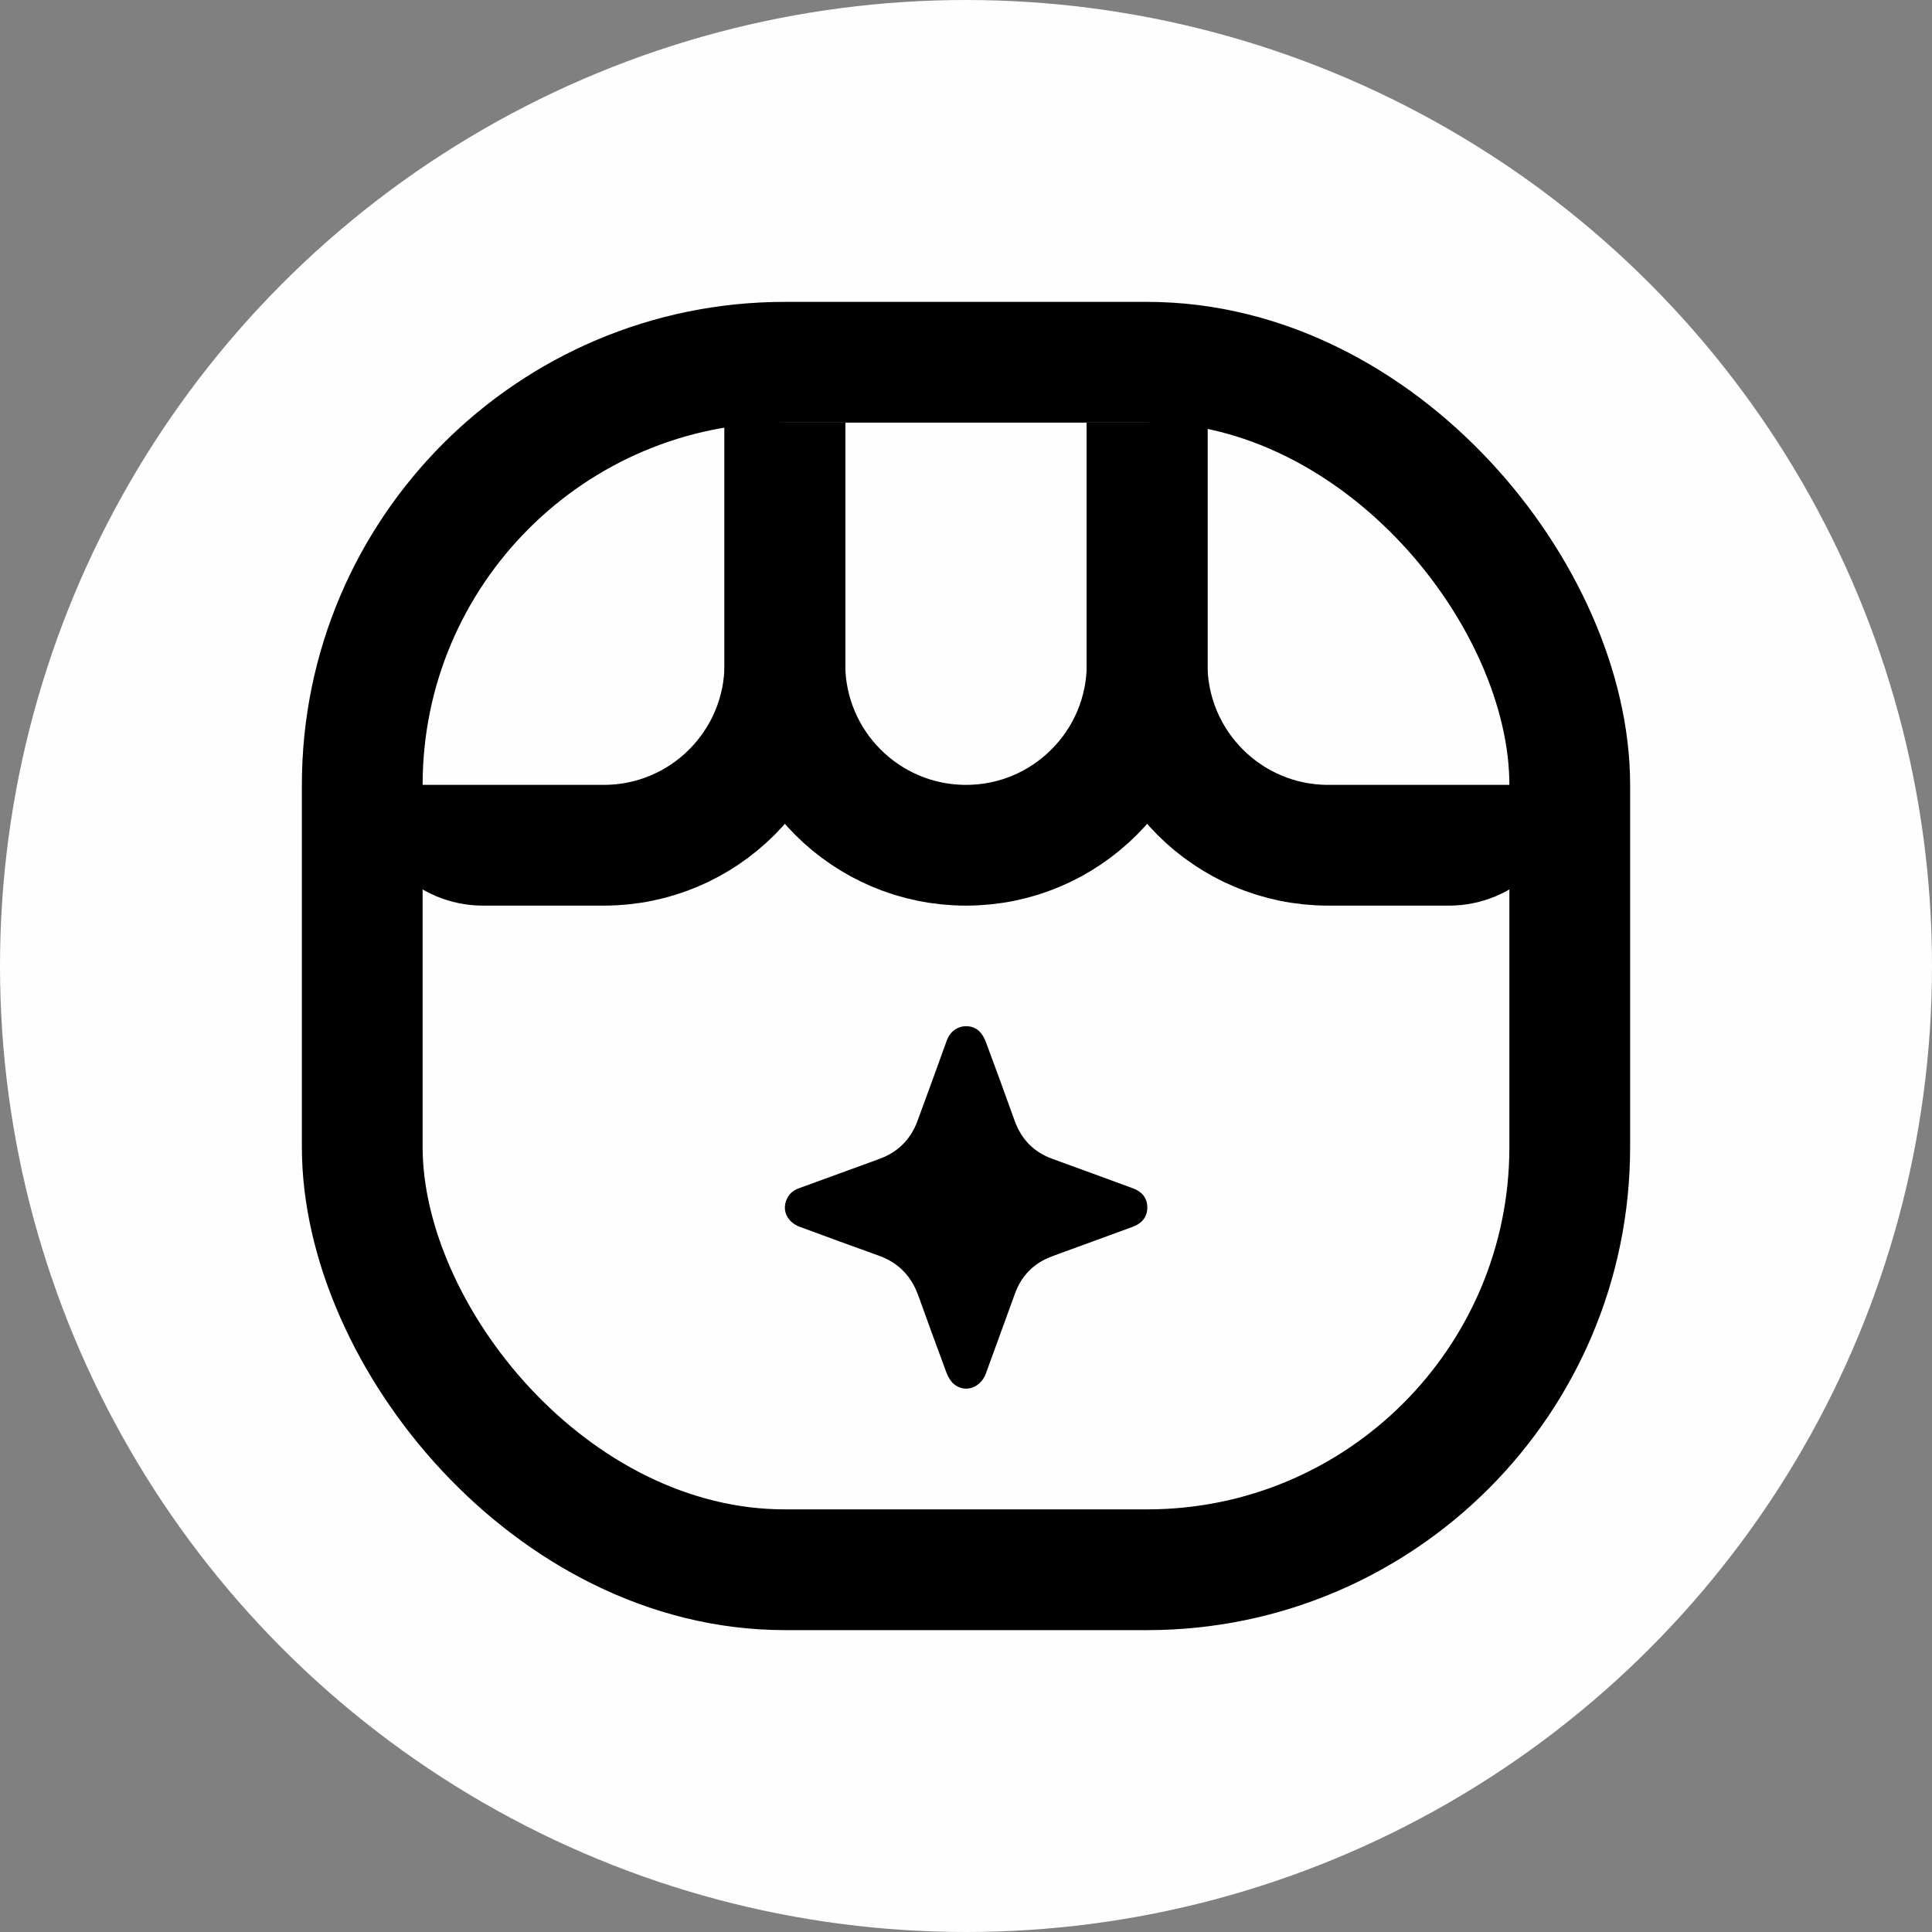
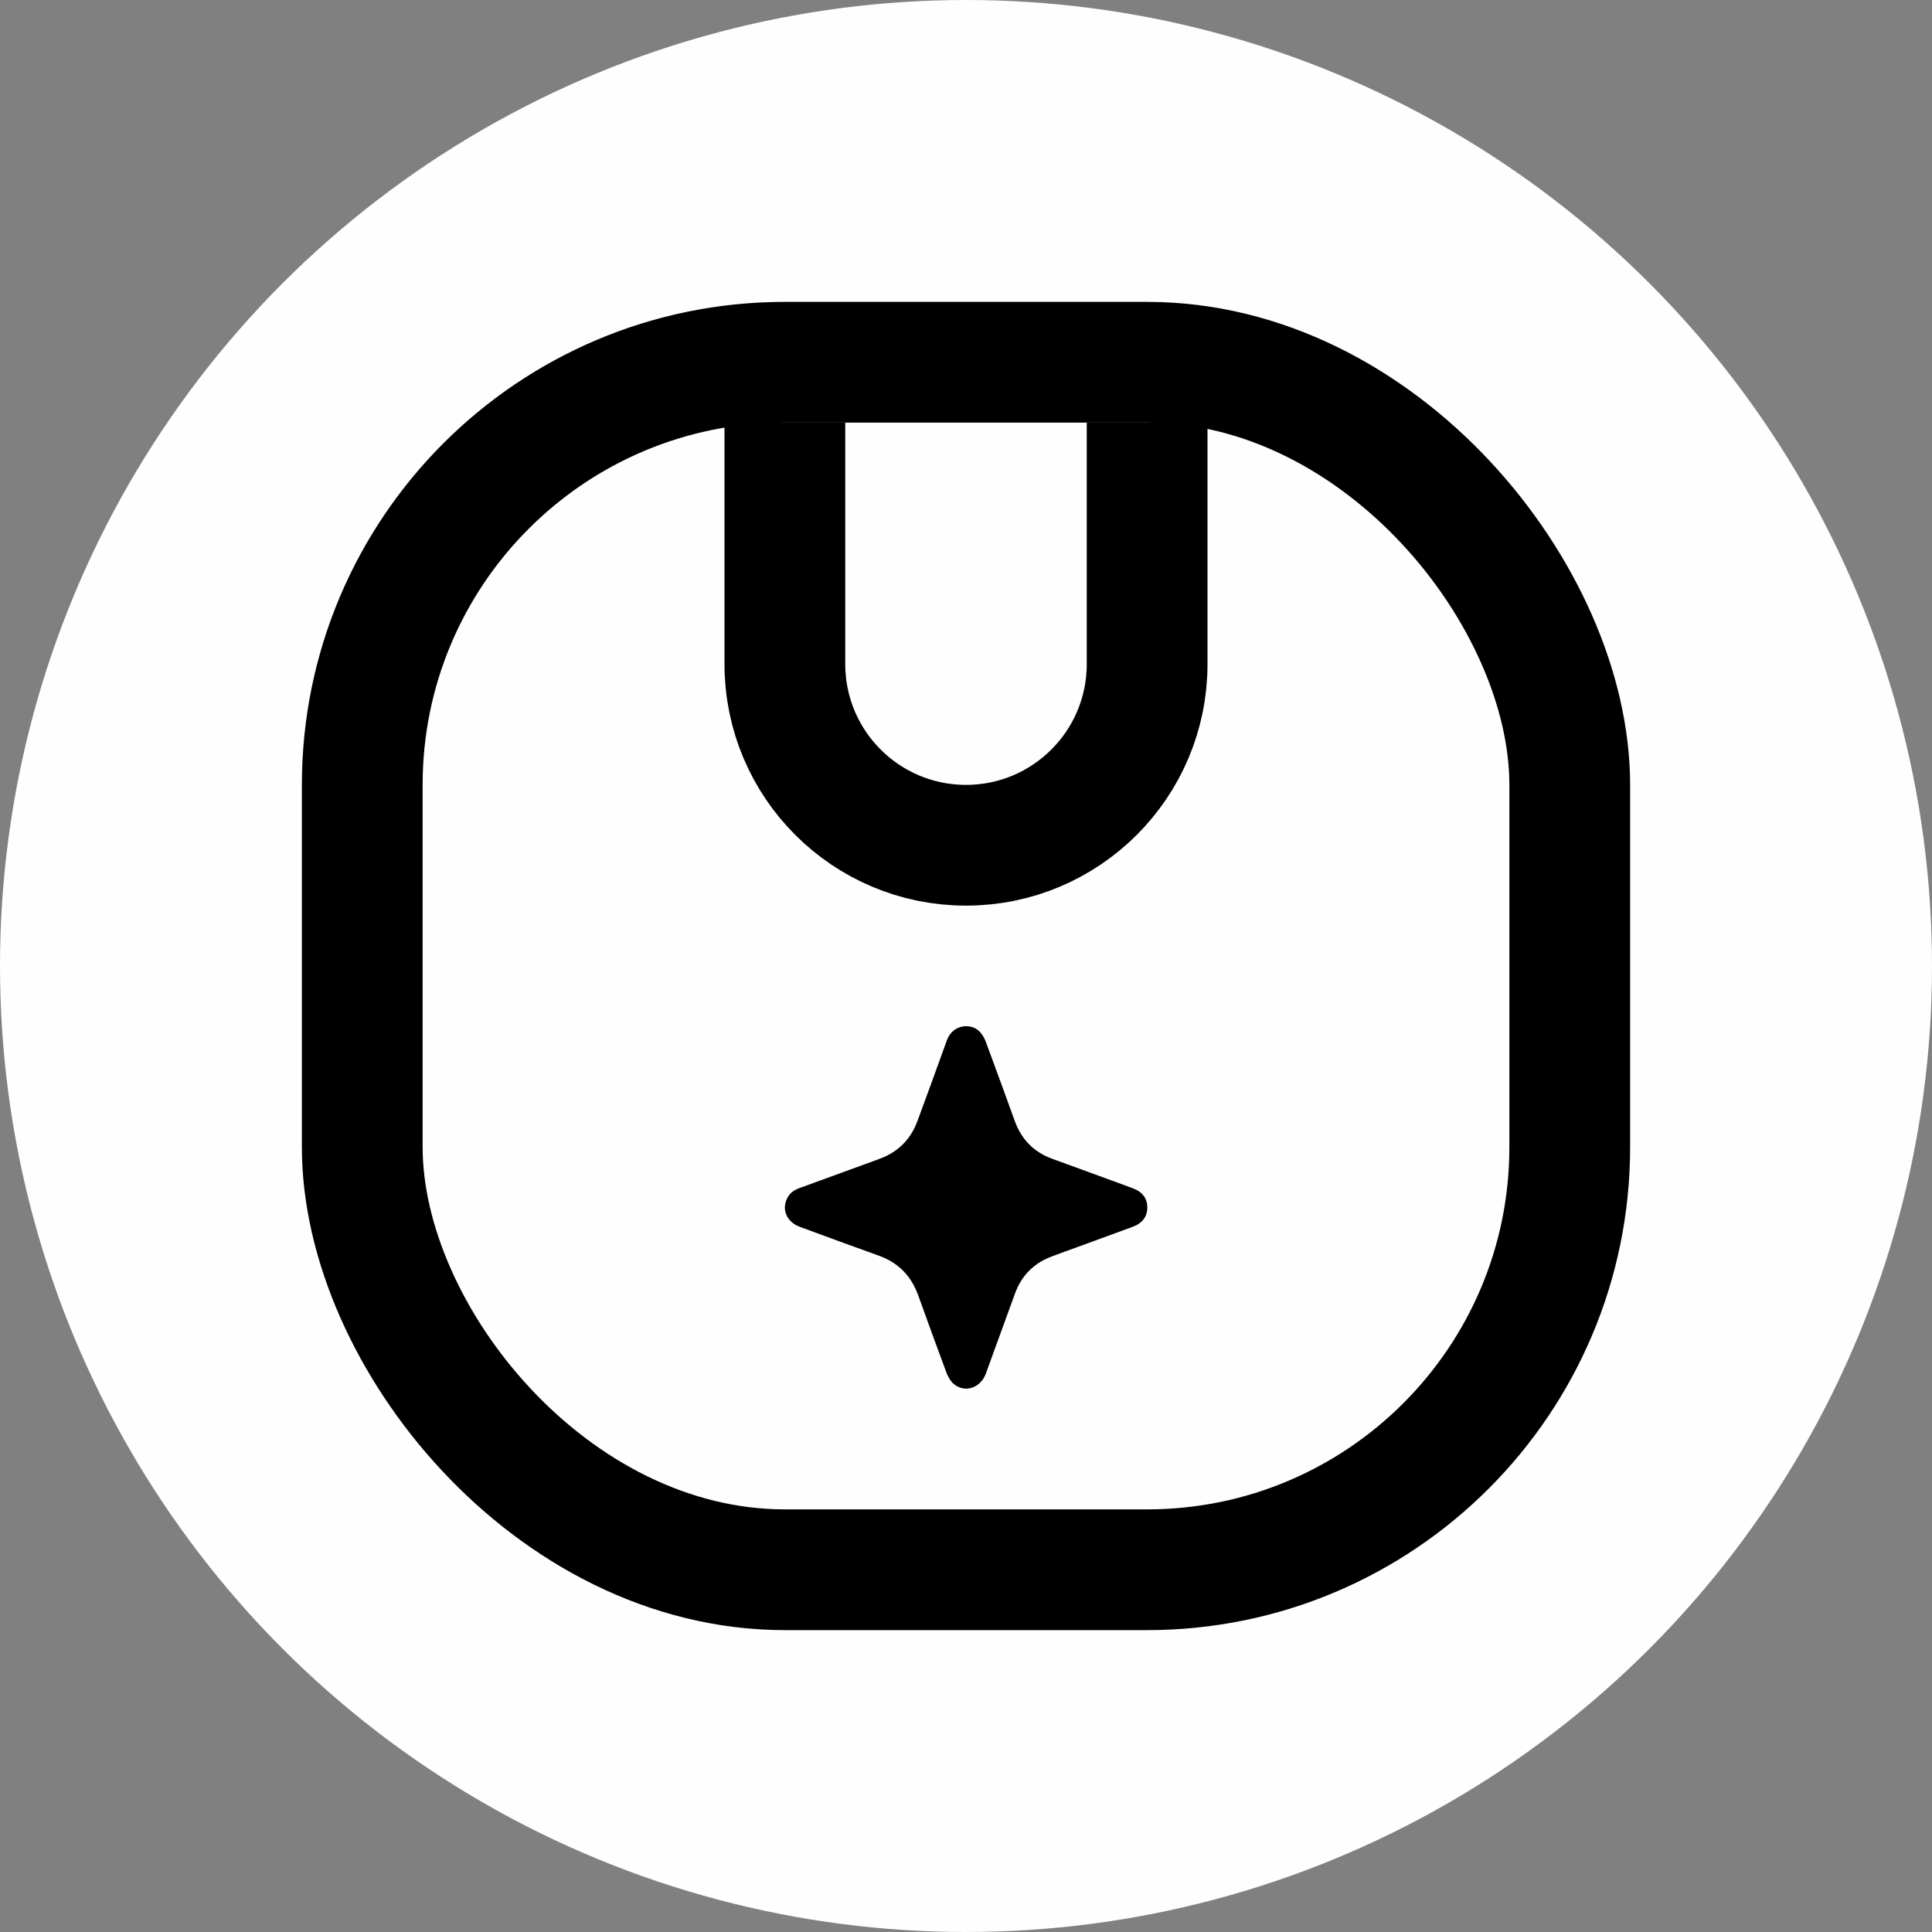
<svg xmlns="http://www.w3.org/2000/svg" width="32" height="32" viewBox="0 0 32 32" fill="none">
  <rect x="0" y="0" width="32" height="32" fill="#808080" stroke="none" />
  <circle cx="16" cy="16" r="16" fill="#FFFEFF" />
  <rect x="6" y="6" width="20" height="20" rx="7" stroke="black" stroke-width="2" />
-   <path d="M13 7V11C13 12.657 11.657 14 10 14H8C7.448 14 7 13.552 7 13V13" stroke="black" stroke-width="2" />
  <path d="M19 7V11C19 12.657 17.657 14 16 14V14C14.343 14 13 12.657 13 11V7" stroke="black" stroke-width="2" />
-   <path d="M19 7V11C19 12.657 20.343 14 22 14H24C24.552 14 25 13.552 25 13V13" stroke="black" stroke-width="2" />
  <path d="M19.003 20.001C19.003 20.152 18.919 20.263 18.756 20.322C18.457 20.431 18.158 20.542 17.859 20.65C17.714 20.702 17.569 20.755 17.426 20.809C17.125 20.92 16.919 21.126 16.81 21.429C16.649 21.87 16.488 22.312 16.328 22.753C16.239 22.993 15.977 23.077 15.795 22.921C15.746 22.878 15.707 22.812 15.682 22.751C15.521 22.321 15.365 21.888 15.209 21.456C15.093 21.135 14.88 20.913 14.554 20.797C14.117 20.641 13.682 20.481 13.247 20.32C13.025 20.238 12.937 20.023 13.048 19.829C13.093 19.747 13.17 19.702 13.256 19.673C13.612 19.544 13.97 19.412 14.325 19.283C14.409 19.252 14.498 19.222 14.584 19.188C14.88 19.075 15.084 18.869 15.195 18.57C15.358 18.127 15.521 17.683 15.68 17.239C15.777 16.961 16.076 16.948 16.21 17.072C16.262 17.119 16.303 17.187 16.328 17.255C16.491 17.692 16.649 18.129 16.808 18.568C16.919 18.874 17.125 19.084 17.433 19.195C17.872 19.354 18.312 19.516 18.751 19.677C18.919 19.736 19.003 19.845 19.003 20.001Z" fill="black" />
</svg>